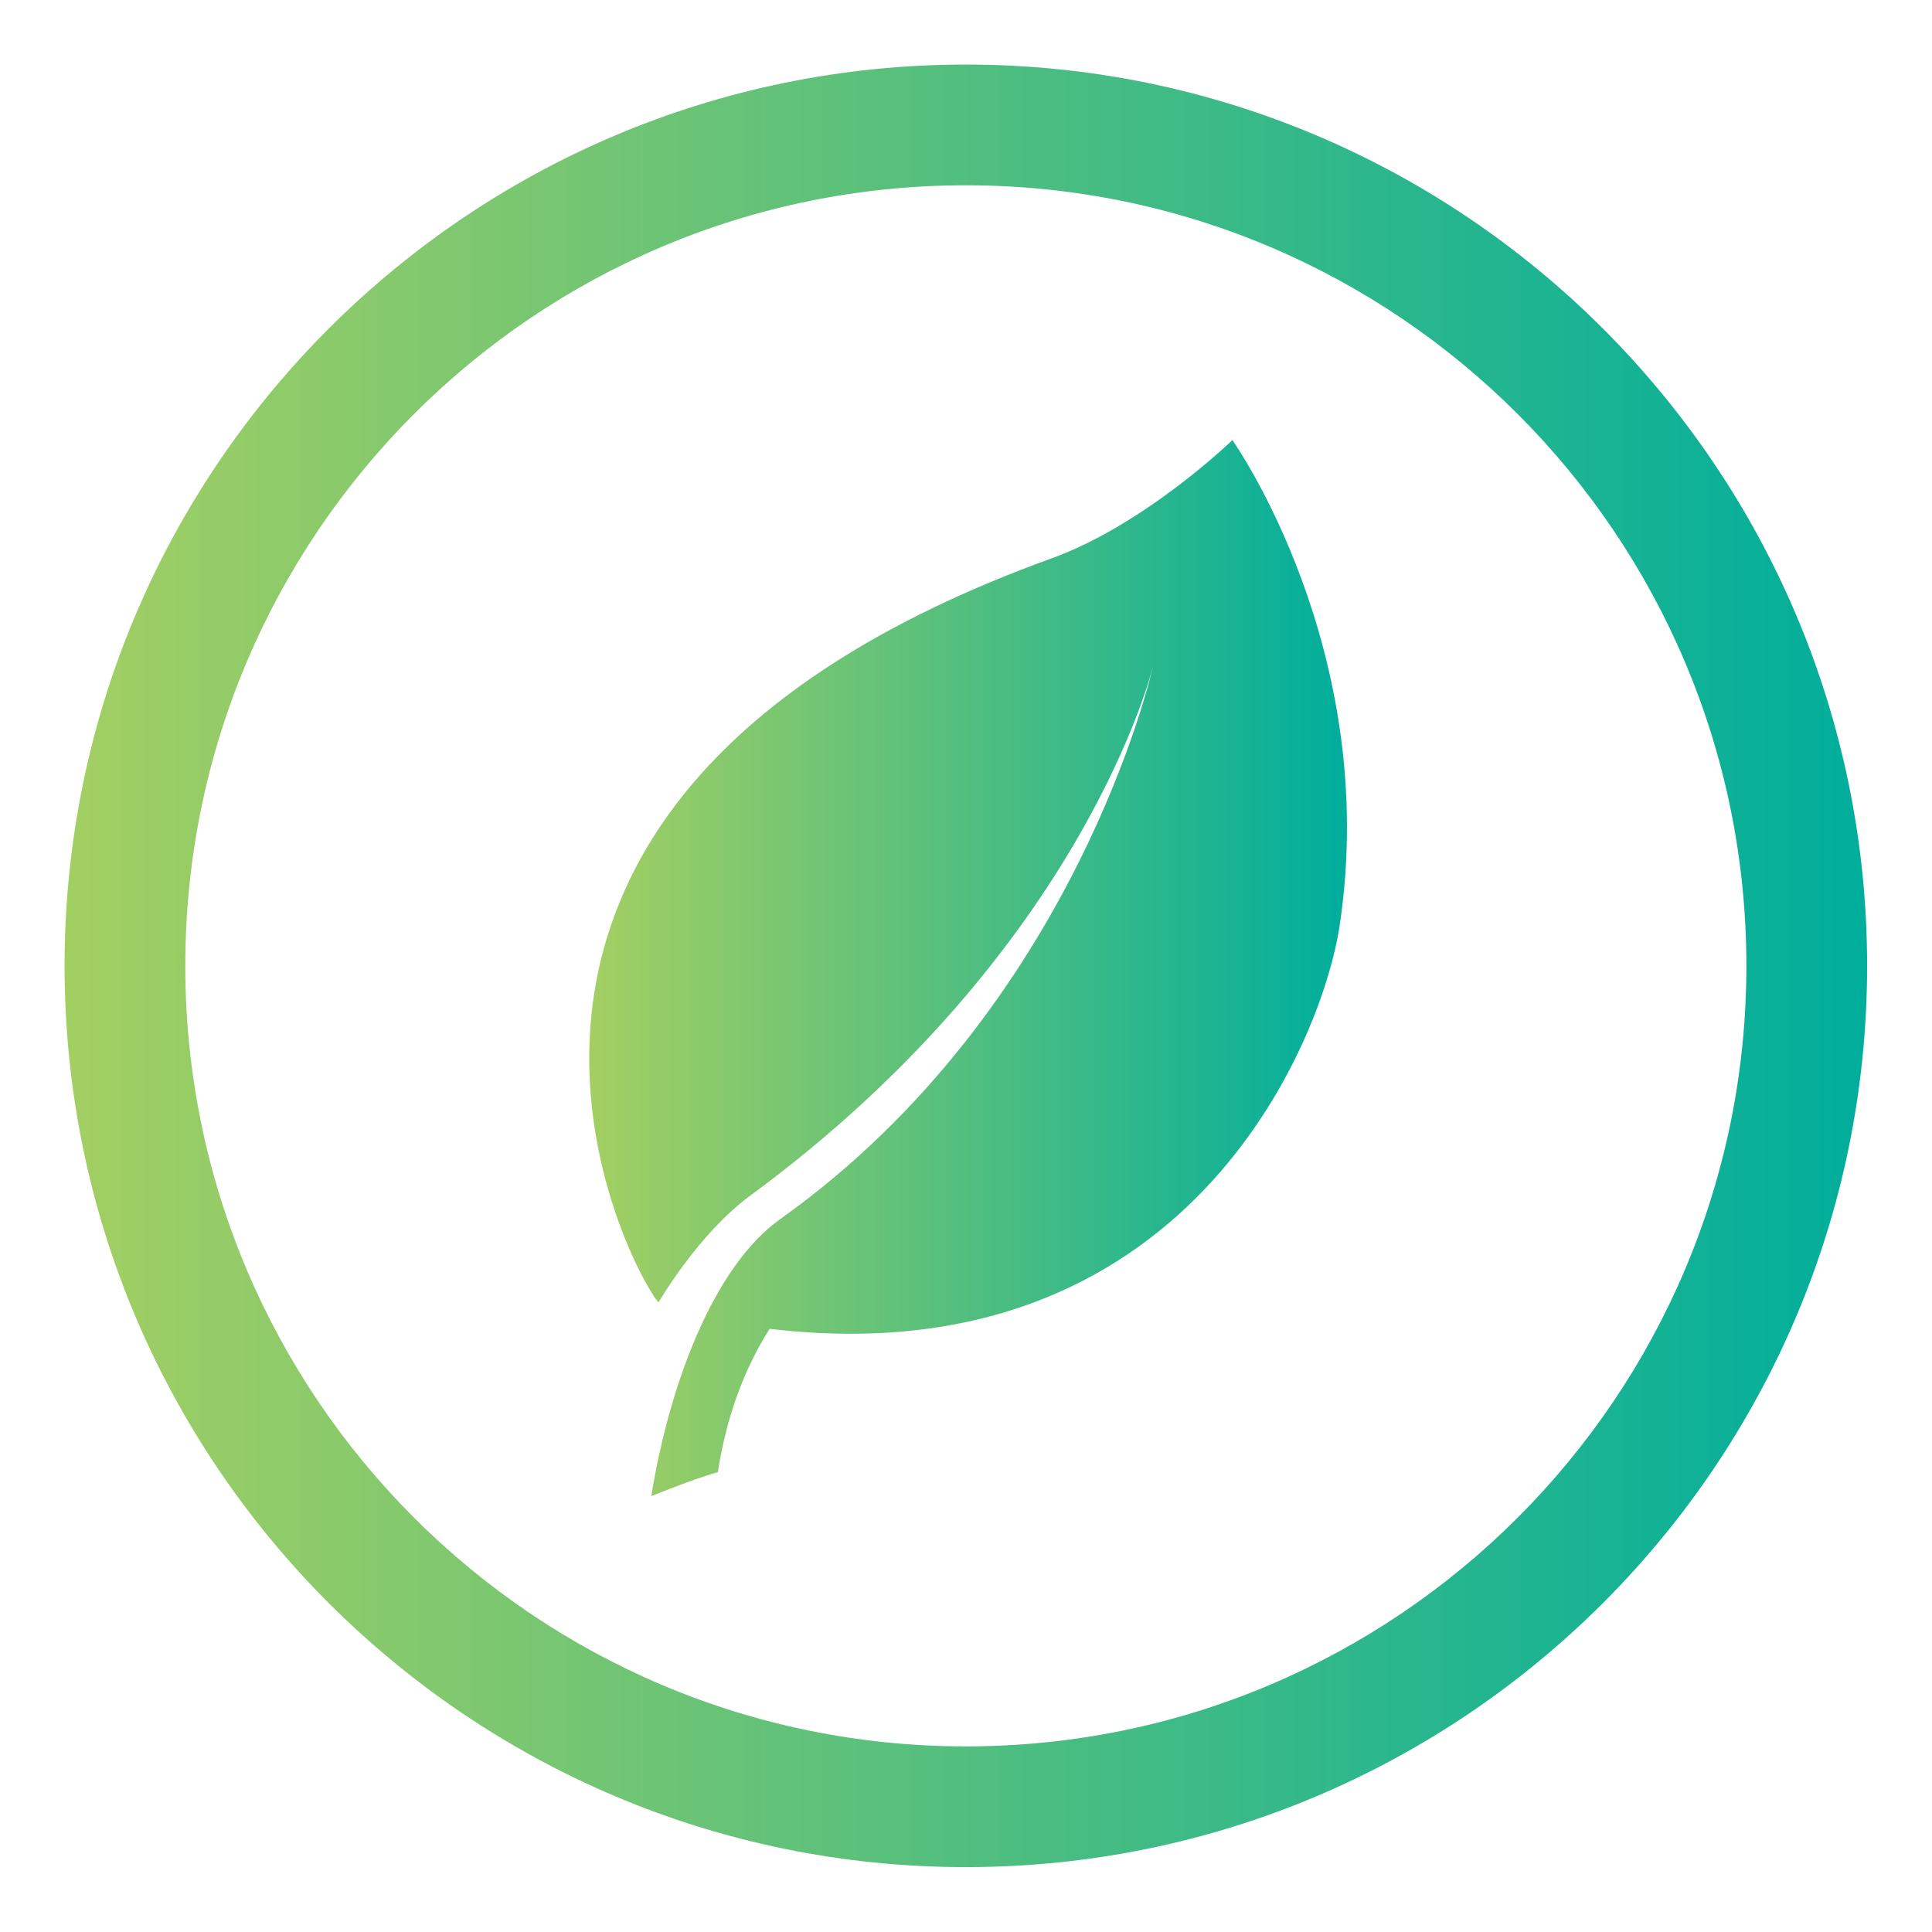
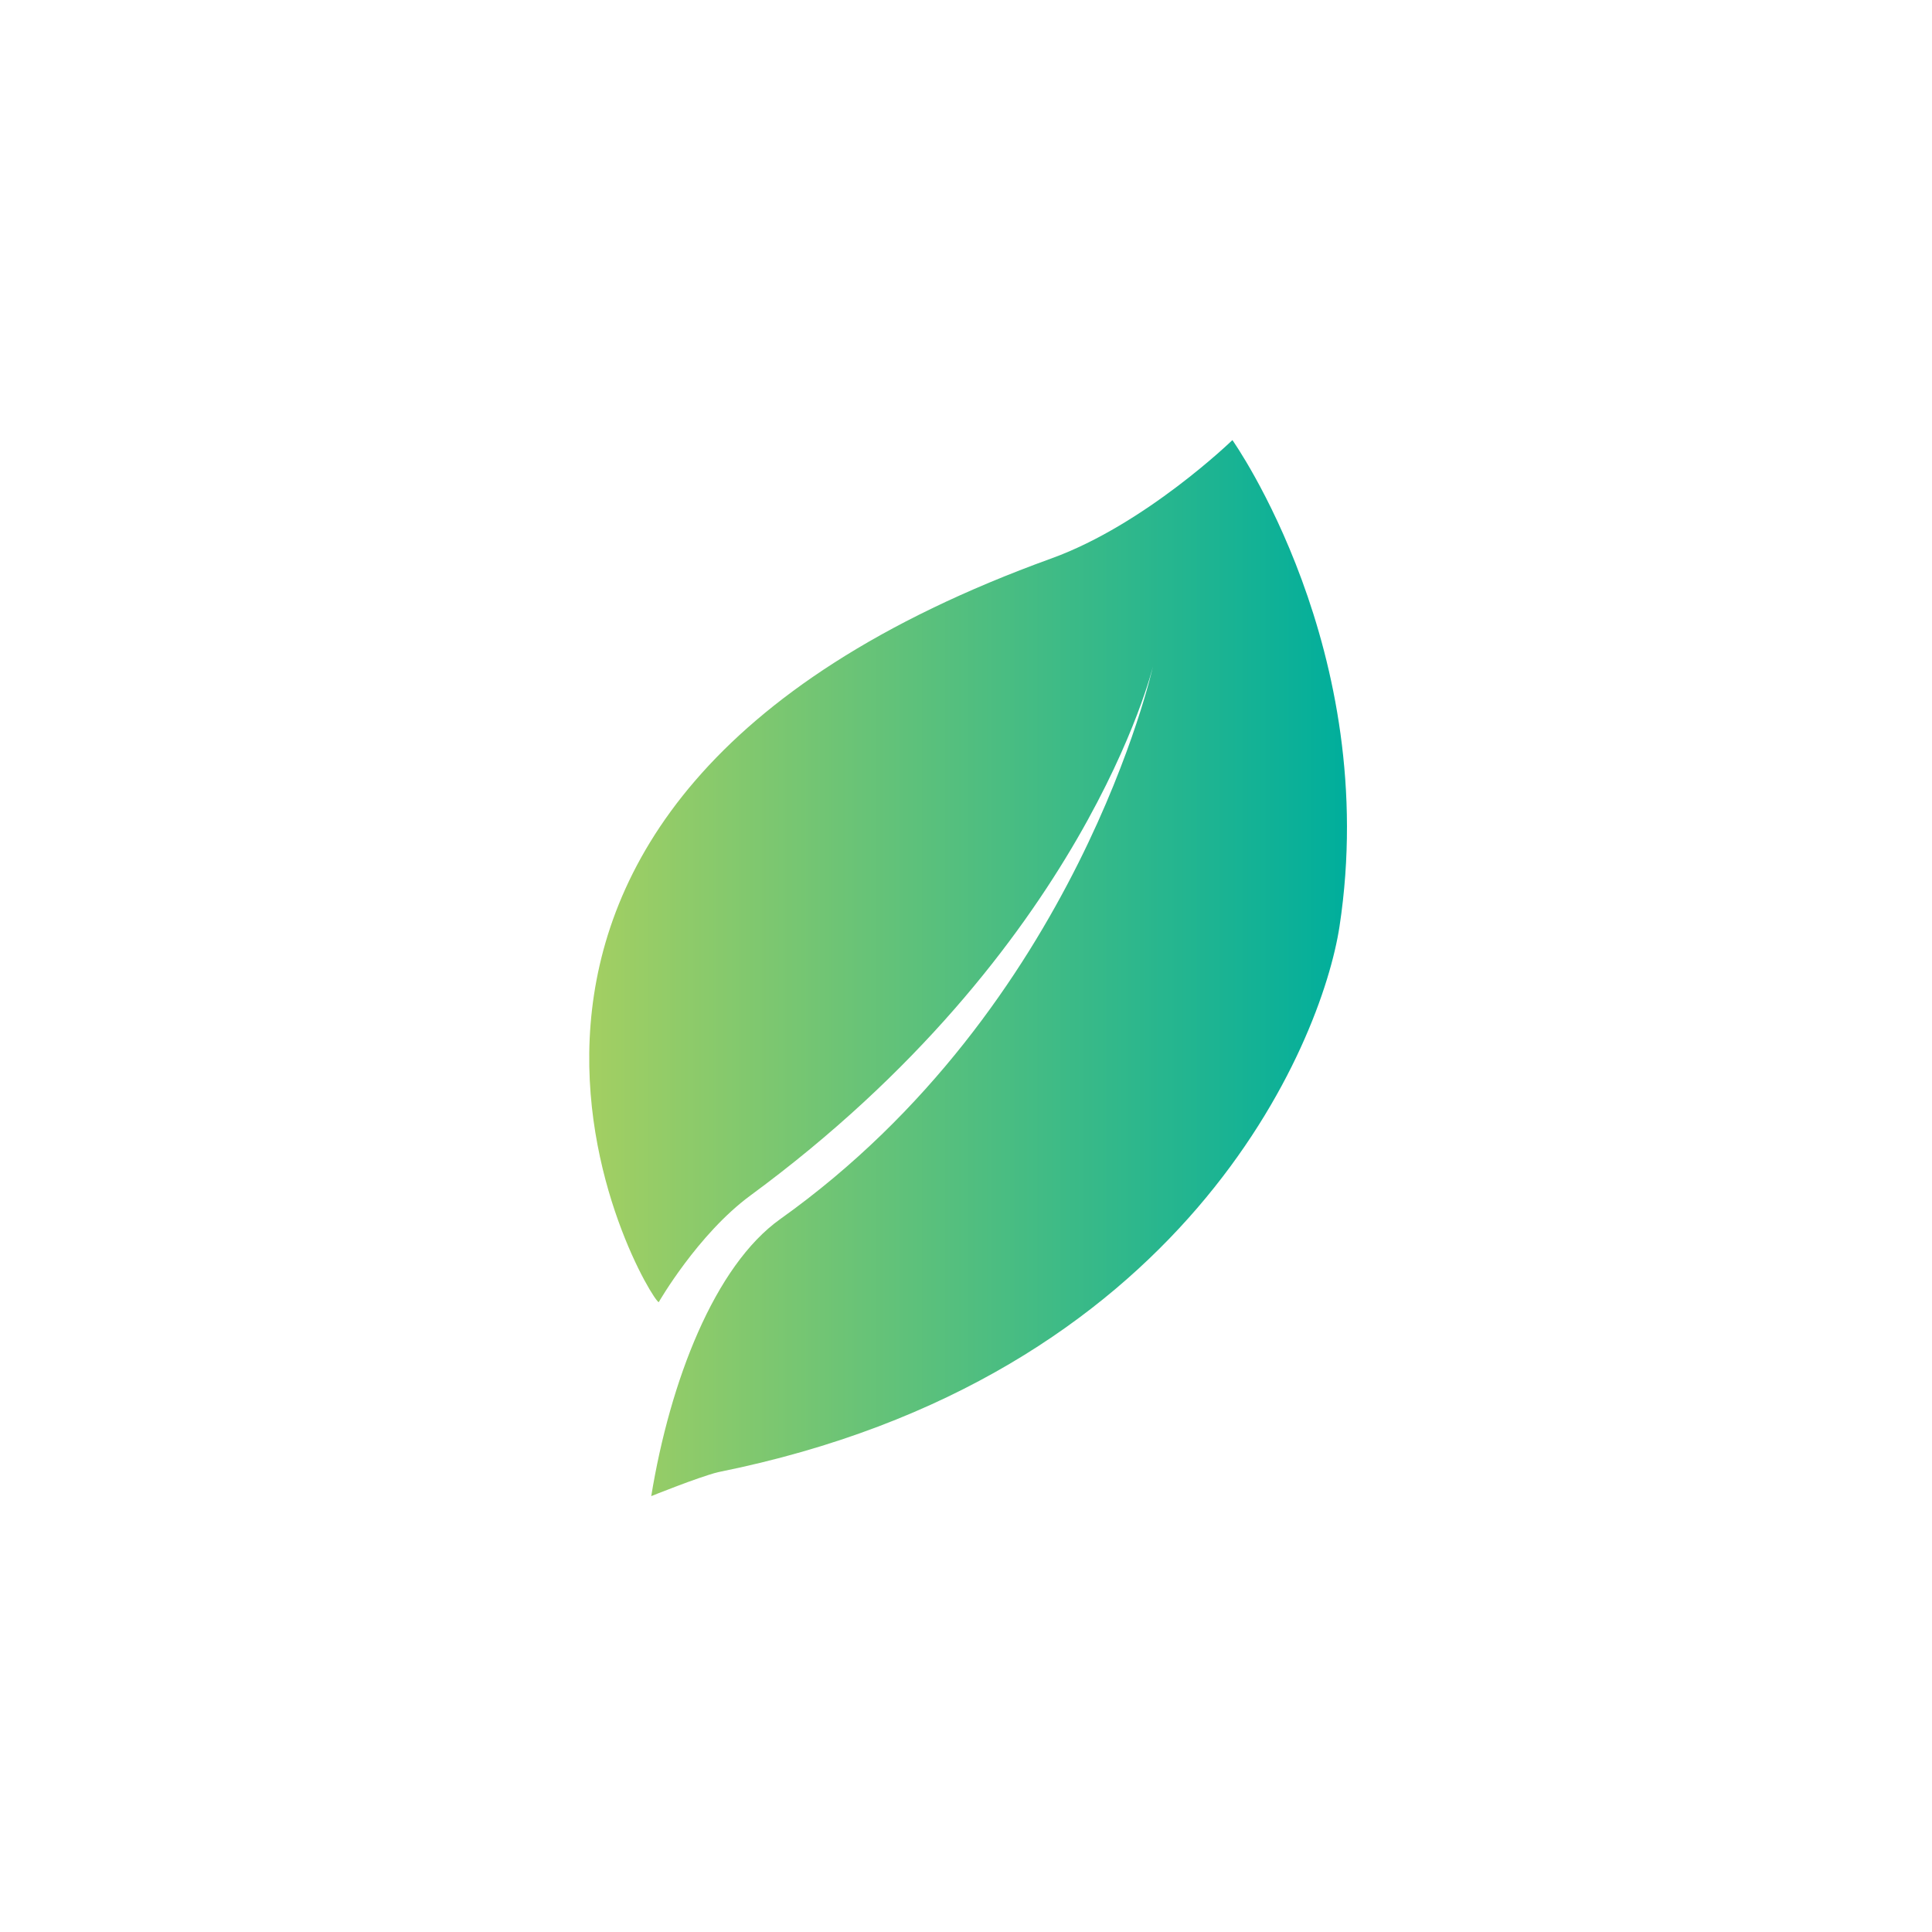
<svg xmlns="http://www.w3.org/2000/svg" width="100%" height="100%" viewBox="0 0 48 48" version="1.1" xml:space="preserve" style="fill-rule:evenodd;clip-rule:evenodd;stroke-linejoin:round;stroke-miterlimit:2;">
  <g transform="matrix(0.933,0,0,0.933,1.604,1.604)">
    <g transform="matrix(0.051,0,0,0.051,10,10)">
-       <path d="M413.69,0C413.69,0 368.32,44.01 319.26,61.759C-44.07,193.179 109.16,449.279 114.16,450.119C114.16,450.119 134.534,414.639 162.056,394.402C336.696,266.012 372.196,118.232 372.196,118.232C372.196,118.232 333.006,296.062 177.636,406.712C143.316,431.138 120.086,491.282 110.246,551.392C110.246,551.392 134.571,541.564 145.031,538.902C149.11,512.284 157.638,486.792 172.061,464.027C389.211,489.881 460.331,314.907 469.621,253.887C491.55,109.787 413.693,-0.003 413.693,-0.003" style="fill:url(#_Linear1);fill-rule:nonzero;" />
+       <path d="M413.69,0C413.69,0 368.32,44.01 319.26,61.759C-44.07,193.179 109.16,449.279 114.16,450.119C114.16,450.119 134.534,414.639 162.056,394.402C336.696,266.012 372.196,118.232 372.196,118.232C372.196,118.232 333.006,296.062 177.636,406.712C143.316,431.138 120.086,491.282 110.246,551.392C110.246,551.392 134.571,541.564 145.031,538.902C389.211,489.881 460.331,314.907 469.621,253.887C491.55,109.787 413.693,-0.003 413.693,-0.003" style="fill:url(#_Linear1);fill-rule:nonzero;" />
    </g>
-     <path d="M24,0C37.246,0 48,10.754 48,24C48,37.246 37.246,48 24,48C10.754,48 0,37.246 0,24C0,10.754 10.754,0 24,0ZM24,3.215C35.472,3.215 44.785,12.528 44.785,24C44.785,35.472 35.472,44.785 24,44.785C12.528,44.785 3.215,35.472 3.215,24C3.215,12.528 12.528,3.215 24,3.215Z" style="fill:url(#_Linear2);" />
  </g>
  <defs>
    <linearGradient id="_Linear1" x1="0" y1="0" x2="1" y2="0" gradientUnits="userSpaceOnUse" gradientTransform="matrix(395.645,0,0,551.395,77.869,275.695)">
      <stop offset="0" style="stop-color:rgb(163,207,98);stop-opacity:1" />
      <stop offset="1" style="stop-color:rgb(0,174,156);stop-opacity:1" />
    </linearGradient>
    <linearGradient id="_Linear2" x1="0" y1="0" x2="1" y2="0" gradientUnits="userSpaceOnUse" gradientTransform="matrix(48,0,0,48,0,24)">
      <stop offset="0" style="stop-color:rgb(163,207,98);stop-opacity:1" />
      <stop offset="1" style="stop-color:rgb(0,174,156);stop-opacity:1" />
    </linearGradient>
  </defs>
</svg>